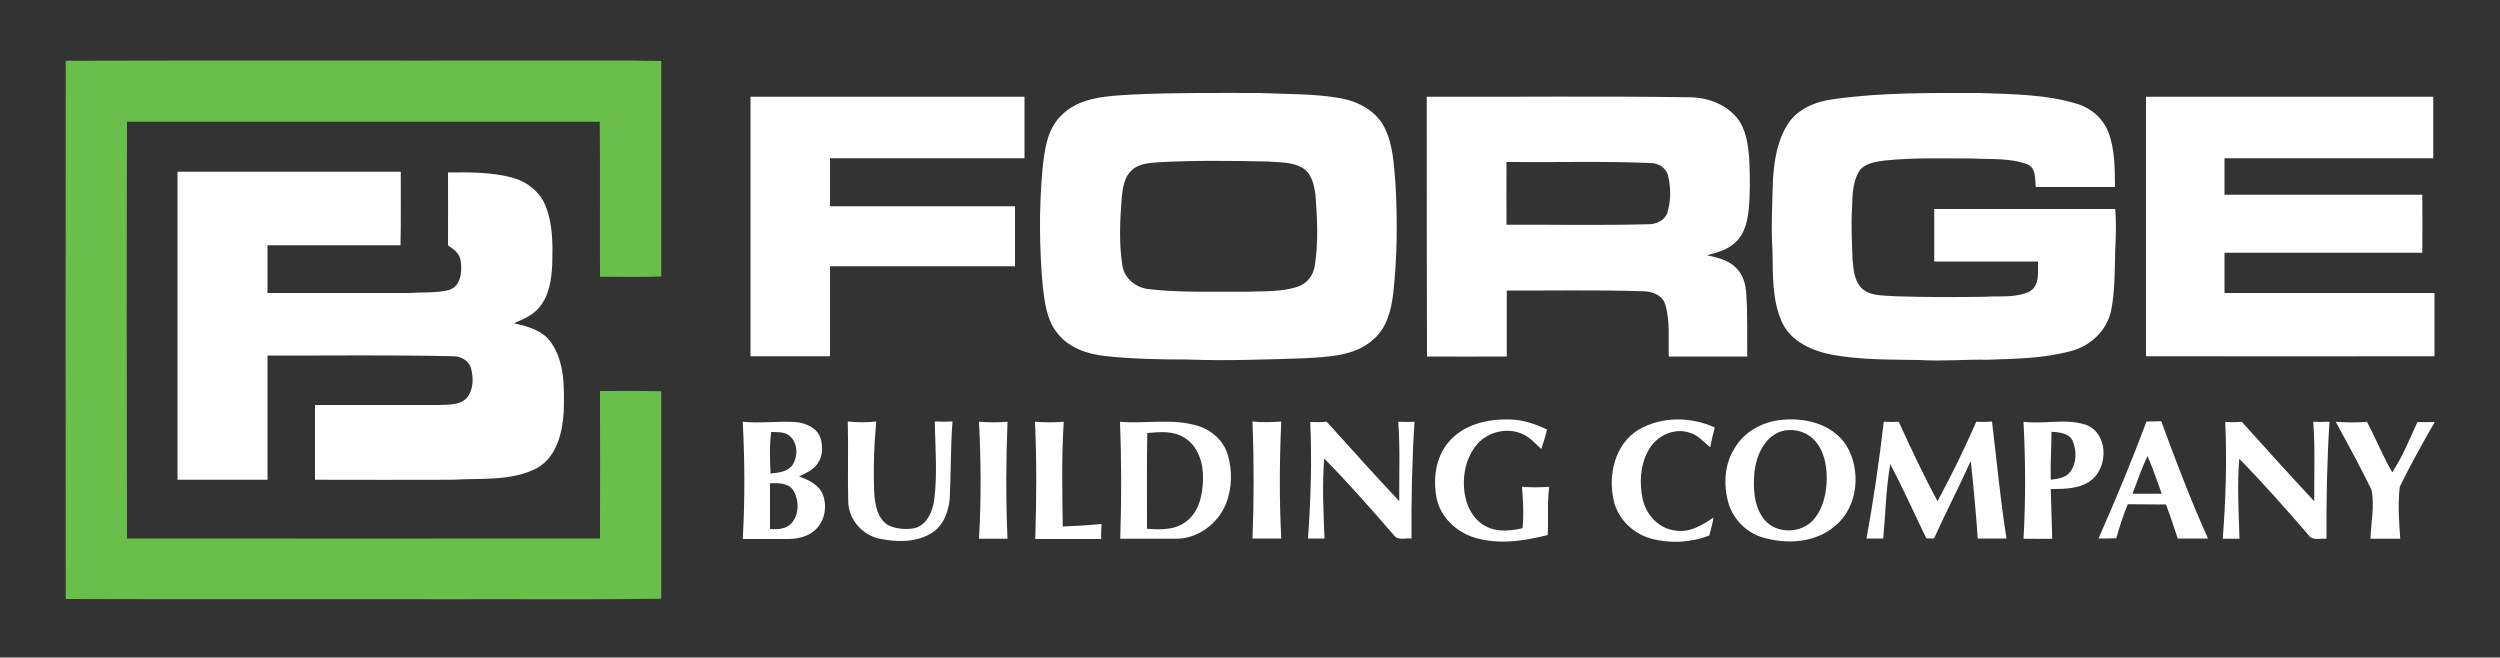
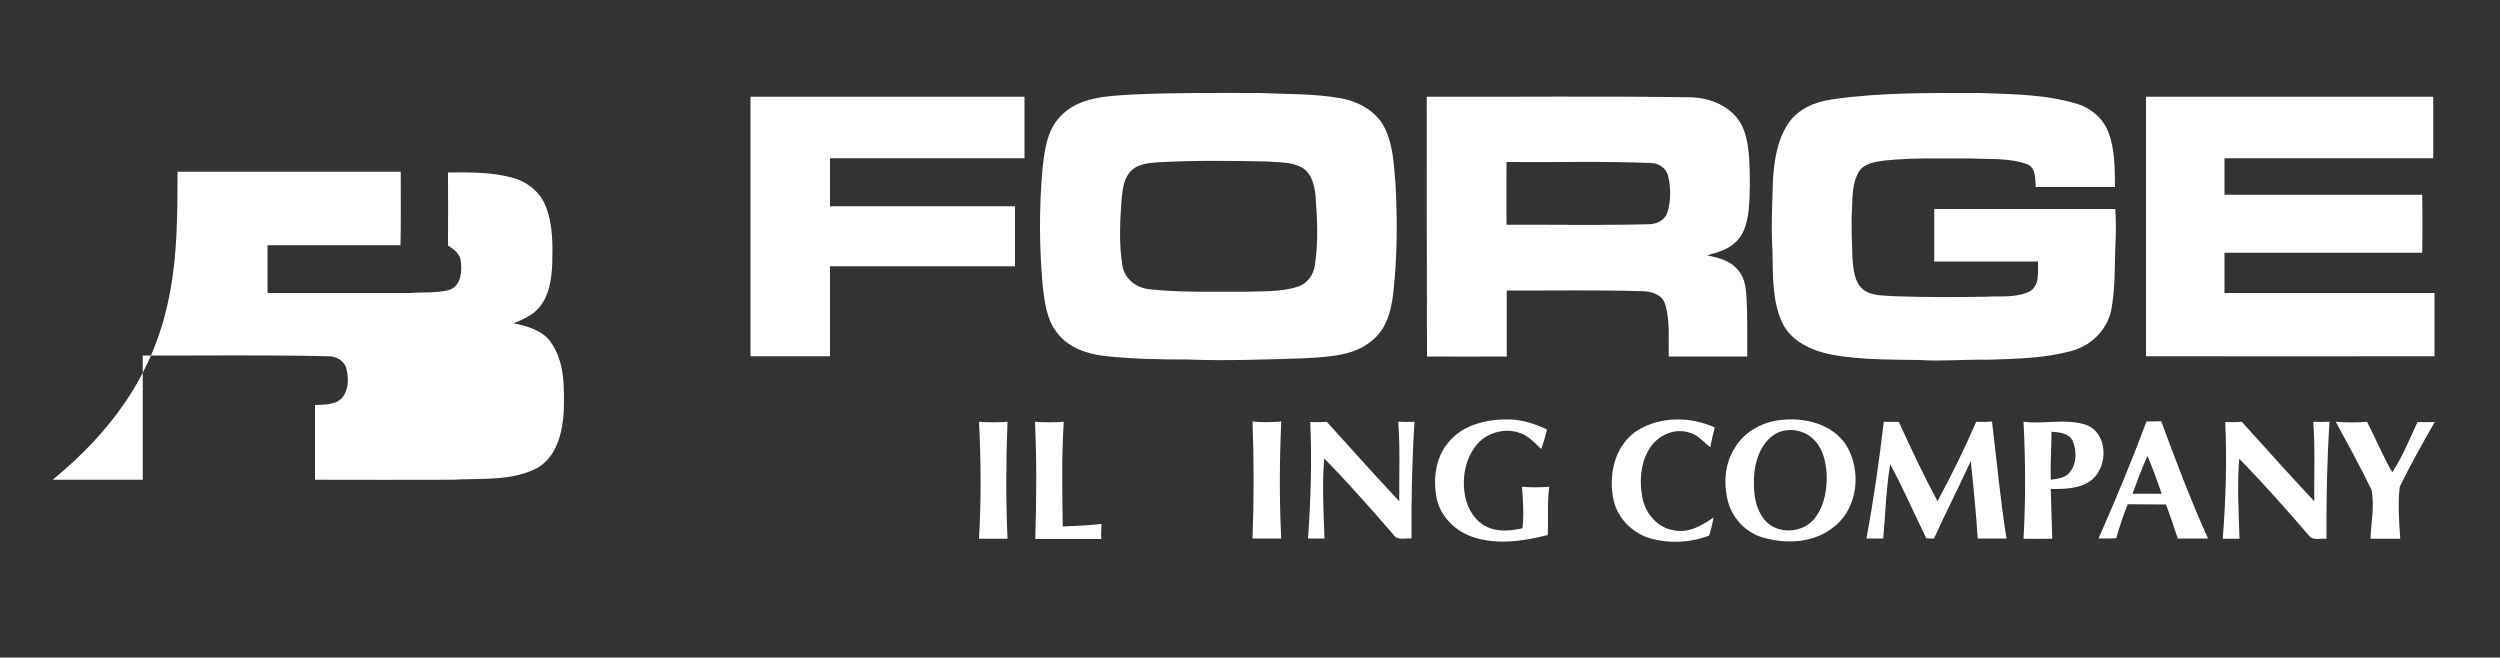
<svg xmlns="http://www.w3.org/2000/svg" version="1.1" id="Layer_1" x="0px" y="0px" viewBox="0 0 1000 263" style="enable-background:new 0 0 1000 263;" xml:space="preserve">
  <rect x="0" y="0" width="1000" height="263" fill="#333333" stroke="none" />
  <style type="text/css"> .st0{fill:#6ABF4B;} .st1{fill:#FFFFFF;} </style>
-   <path class="st0" d="M26.3,24.3c63.6-0.2,127.1,0,190.7-0.1c15.8,0.1,31.7-0.2,47.5,0.2c0,28.7,0,57.5,0,86.2 c-8.2,0.3-16.3,0.1-24.5,0.1c-0.1-20.7,0.1-41.3-0.1-62c-63,0-126.1,0-189.1,0c-0.2,55.6-0.1,111.1,0,166.7 c63.1,0.1,126.1,0,189.2,0c0.1-19.6,0-39.3,0-59c8.2,0,16.3-0.1,24.5,0.1c0,27.7,0,55.3,0,83c-28.2,0.4-56.3,0.1-84.5,0.2 c-51.2-0.1-102.5,0.1-153.7-0.1C26.2,167.9,26.2,96.1,26.3,24.3z" />
  <g>
    <path class="st1" d="M453.3,37.8c16.9-0.8,33.8-0.6,50.6-0.6c10.8,0.5,21.7,0.2,32.4,2.1c7,1.3,14,5,17.4,11.5 c3.6,7,3.8,15,4.5,22.7c0.8,14.6,0.7,29.3-0.9,43.8c-0.8,6.8-2.6,14-8.1,18.6c-7.4,6.6-17.9,6.8-27.3,7.4 c-15.7,0.5-31.4,1.1-47,0.5c-11,0-22-0.2-33-1.4c-7.3-0.8-14.9-3.5-19.3-9.6c-4-5.2-4.7-11.9-5.5-18.2c-1.4-15.6-1.5-31.4-0.1-47 c0.8-7.3,1.7-15.3,7-20.9C431.5,38.6,443.2,38.4,453.3,37.8z M463.4,64.9c-3.7,0.3-7.9,0.5-10.7,3.2c-3,2.7-3.6,7-4,10.8 c-0.7,9.2-1.2,18.5,0.3,27.6c0.9,5.2,5.8,8.8,10.9,9.2c12.6,1.4,25.4,0.9,38.1,1c7-0.3,14.3,0.2,21-2c3.7-1.1,6.3-4.5,6.9-8.3 c1.5-9.4,1-18.9,0.3-28.3c-0.5-4.2-1.6-9-5.6-11.2c-4.2-2.2-9-1.9-13.6-2.3C492.5,64.3,477.9,64.1,463.4,64.9z" />
  </g>
  <path class="st1" d="M733.2,39.7c19.5-2.8,39.2-2.5,58.8-2.5c13.1,0.5,26.4,0.5,39,4.4c5.6,1.7,10.3,5.9,12.4,11.4 c2.6,6.9,2.5,14.5,2.6,21.8c-10.6,0-21.1,0-31.7,0c-0.3-3.2,0.2-7.6-3.4-9.1c-7-2.6-14.6-1.9-21.9-2.3c-11.7,0-23.5-0.4-35.1,0.8 c-3.8,0.5-8.4,1.1-10.5,4.7c-2.5,4.5-2.4,9.7-2.6,14.7c-0.4,6.7,0,13.4,0.2,20.1c0.4,4.2,0.7,8.9,4,11.9c3.6,3,8.6,2.5,13,2.9 c12,0.4,24,0.4,36,0.2c6-0.4,12.4,0.6,18-2.2c4-2.5,3.1-7.9,3.2-11.9c-13.8,0-27.7,0-41.5,0c0-7,0-14,0-21c24.1,0,48.3,0,72.4,0 c0.4,5.3,0.3,10.6,0,16c-0.2,8.1-0.1,16.4-1.6,24.4c-1.6,7.9-8,14.2-15.7,16.3c-11,3.1-22.5,3.2-33.8,3.6 c-9.1-0.2-18.2,0.7-27.2,0.1c-11.7-0.2-23.4,0-34.9-2.1c-7.9-1.5-16.5-5.2-20.1-13c-4-8.9-3.6-18.8-3.8-28.3 c-0.6-9.6-0.1-19.3,0.2-28.9c0.5-7.6,1.7-15.5,5.9-22C719,43.5,726.3,40.6,733.2,39.7z" />
  <path class="st1" d="M300.2,38.7c36.5,0,73.1,0,109.6,0c0,8.2,0,16.4,0,24.6c-25.9,0-51.9,0-77.8,0c0,6.4,0,12.8,0,19.2 c24.7,0,49.3,0,74,0c0,8,0,16,0,24c-24.7,0-49.3,0-74,0c0,12,0,24,0,36c-10.6,0-21.2,0-31.8,0C300.2,107.9,300.2,73.3,300.2,38.7z" />
  <g>
    <path class="st1" d="M570.7,38.7c34.8,0.1,69.6-0.3,104.4,0.2c7.2-0.1,14.7,2.4,19.5,8c3.9,4.7,4.7,11.1,5.1,17 c0.3,6.6,0.4,13.2-0.2,19.8c-0.5,4.7-1.6,9.8-5.2,13.1c-3.1,3.1-7.4,4.2-11.5,5.3c4.1,0.9,8.6,1.9,11.7,5.1c2.8,2.7,3.8,6.7,4,10.4 c0.6,8.3,0.3,16.6,0.4,25c-10.5,0-21,0-31.4,0c-0.2-6.9,0.6-14.1-1.4-20.8c-1.1-3.8-5.3-5.3-8.9-5.3c-18.2-0.6-36.3-0.2-54.5-0.3 c0,8.8,0,17.6,0,26.4c-10.6,0.1-21.3,0-31.9,0C570.7,107.9,570.7,73.3,570.7,38.7z M602.6,64.8c-0.1,8.4,0,16.7,0,25.1 c18.8-0.1,37.6,0.3,56.4-0.2c3.2,0.1,6.7-1.3,7.9-4.5c1.5-4.8,1.5-10.1,0.3-15c-0.8-3.2-4.1-5.1-7.2-5 C640.9,64.4,621.8,65,602.6,64.8z" />
  </g>
  <path class="st1" d="M858.4,38.7c38.3,0,76.6,0,114.9,0c0,8.2,0,16.4,0,24.6c-27.8,0-55.6,0-83.5,0c0,4.9,0,9.7,0,14.6 c26.4,0,52.8,0,79.1,0c0.1,7.7,0.1,15.4,0,23.2c-26.4,0-52.8,0-79.1,0c0,5.4,0,10.7,0,16.1c28,0,56,0,84,0c0,8.4,0,16.8,0,25.3 c-38.5,0-76.9,0.1-115.4,0C858.4,107.9,858.4,73.3,858.4,38.7z" />
-   <path class="st1" d="M71,68.7c29.8,0,59.5,0,89.3,0c0,9.8,0.1,19.6-0.1,29.4c-17.7,0-35.5,0-53.2,0c0,6.4,0,12.7,0,19.1 c19,0,38,0,57,0c5.2-0.4,10.5,0.1,15.6-1.2c4.7-1.4,5.3-7.3,4.7-11.4c-0.2-3-2.7-4.9-5.1-6.4c0.1-9.7,0-19.4,0-29.2 c8.5-0.1,17.2-0.2,25.5,2c5.9,1.5,11.2,5.6,13.5,11.3c3,7.4,2.9,15.5,2.7,23.4c-0.3,6.1-1.2,12.7-5.4,17.5c-2.6,3-6.4,4.6-10,6.1 c5.5,1.2,11.6,2.8,15,7.8c5.5,8,5.2,18.2,5,27.5c-0.5,8.5-2.8,18.2-10.8,22.7c-10.4,5.3-22.4,3.9-33.7,4.6c-18.3,0.1-36.6,0-55,0 c0-10,0-19.9,0-29.9c16.6,0,33.3,0,49.9,0c3.6-0.2,7.9,0.1,10.7-2.7c2.8-3.2,2.9-8.1,1.8-12c-0.9-3.2-4.2-4.9-7.4-4.8 c-24.7-0.6-49.3-0.2-74-0.3c0,16.6,0,33.1,0,49.7c-12,0-24,0-36,0C71,150.8,71,109.7,71,68.7z" />
+   <path class="st1" d="M71,68.7c29.8,0,59.5,0,89.3,0c0,9.8,0.1,19.6-0.1,29.4c-17.7,0-35.5,0-53.2,0c0,6.4,0,12.7,0,19.1 c19,0,38,0,57,0c5.2-0.4,10.5,0.1,15.6-1.2c4.7-1.4,5.3-7.3,4.7-11.4c-0.2-3-2.7-4.9-5.1-6.4c0.1-9.7,0-19.4,0-29.2 c8.5-0.1,17.2-0.2,25.5,2c5.9,1.5,11.2,5.6,13.5,11.3c3,7.4,2.9,15.5,2.7,23.4c-0.3,6.1-1.2,12.7-5.4,17.5c-2.6,3-6.4,4.6-10,6.1 c5.5,1.2,11.6,2.8,15,7.8c5.5,8,5.2,18.2,5,27.5c-0.5,8.5-2.8,18.2-10.8,22.7c-10.4,5.3-22.4,3.9-33.7,4.6c-18.3,0.1-36.6,0-55,0 c0-10,0-19.9,0-29.9c3.6-0.2,7.9,0.1,10.7-2.7c2.8-3.2,2.9-8.1,1.8-12c-0.9-3.2-4.2-4.9-7.4-4.8 c-24.7-0.6-49.3-0.2-74-0.3c0,16.6,0,33.1,0,49.7c-12,0-24,0-36,0C71,150.8,71,109.7,71,68.7z" />
  <path class="st1" d="M579.4,176.9c5.9-7.2,15.8-9.4,24.7-9.1c5.1,0.1,10,1.8,14.7,4c-0.6,2.6-1.4,5.3-2.3,7.8c-2.5-2.3-4.8-5-8-6.2 c-6.3-2.6-14.2-0.4-18.3,5.1c-4.3,5.6-5.5,13.3-4.1,20.2c1,5,4,9.9,8.8,12.1c4.4,2.1,9.5,1.5,14.1,0.5c0.6-5.5,0.2-11.1-0.2-16.6 c3.6,0.3,7.2,0.3,10.9,0c-0.9,6.4-0.3,12.9-0.6,19.3c-9.5,2.4-19.8,4-29.4,1c-7.2-2.2-13.4-8.1-15-15.5 C573.1,191.6,574.2,183,579.4,176.9z" />
  <path class="st1" d="M655.4,171.9c9.2-5.4,20.9-5.3,30.5-0.9c-0.7,2.6-1.3,5.2-1.8,7.9c-2.7-2.1-5-5.1-8.5-5.9 c-6.2-2-13.2,1.5-16.2,7.1c-3.4,5.9-3.7,13.2-2.3,19.7c1.4,6,6.2,11.4,12.4,12.3c5.9,1.3,11.3-1.9,15.9-5.1c-0.4,2.4-1,4.8-1.7,7.2 c-7.4,2.9-15.8,3.3-23.4,1.2c-7.1-2-13.1-7.8-14.8-15.1C643.1,189.9,646,177.6,655.4,171.9z" />
  <g>
    <path class="st1" d="M711.4,168.1c9.8-1.4,21.4,1.2,27.1,10c6.1,10,4.8,24.7-4.5,32.3c-7.8,6.7-19,7.4-28.5,4.7 c-6.7-1.8-12.1-7.2-14.1-13.8c-2.1-7.3-1.7-15.6,2.5-22.1C697.5,173,704.3,169.1,711.4,168.1z M711.5,172.9 c-6,2.6-8.9,9.4-9.7,15.6c-0.6,6.5-0.4,13.9,3.9,19.3c4.8,5.9,14.7,5.7,19.7,0.1c3.9-4.5,5.2-10.6,5.3-16.4 c0-5.5-1.1-11.5-5.1-15.6C722,172.2,716.2,171,711.5,172.9z" />
  </g>
  <g>
-     <path class="st1" d="M297.1,168.7c6.9,0.7,13.9-0.3,20.8,0.1c4.1,0.3,8.8,2.1,10.3,6.4c1,3.4,1,7.5-1.3,10.4 c-1.7,2.5-4.7,3.7-7.3,5c3.7,1.3,7.7,3.1,9.4,6.9c2.1,5,0.9,11.3-3.3,14.8c-2.9,2.5-6.9,3.3-10.6,3.3c-6,0-12,0-18,0 C298,199.9,297.9,184.3,297.1,168.7z M308.5,172.8c-0.8,5.5-0.5,11.1-0.3,16.6c3-0.3,6.5-0.6,8.6-3.1c2.4-3.4,2.5-8.9-0.8-11.8 C314,172.6,311,172.9,308.5,172.8z M308,193.3c0,6.1,0,12.2,0,18.3c3.1,0.2,6.5,0.1,8.7-2.4c3-3.6,3-9.1,0.6-13.1 C315.3,193.1,311.3,193.2,308,193.3z" />
-   </g>
-   <path class="st1" d="M339.1,168.6c3.8,0.4,7.6,0.4,11.4,0c-0.9,9.6-1.2,19.2-0.8,28.8c0.3,4.6,1.3,10.1,5.6,12.7 c3.2,1.5,7,1.8,10.4,1.2c5.1-1.2,7.3-6.7,8-11.4c1.3-10.4,0.4-20.9,0.2-31.3c2.4,0.1,4.7,0.1,7.1,0c-0.8,10.2-0.6,20.5-1.1,30.8 c-0.5,5.5-2.7,11.3-7.7,14.1c-6.1,3.5-13.5,3.4-20.2,2c-6.9-1.3-12.4-7.5-12.7-14.5C339,190.3,339.4,179.5,339.1,168.6z" />
+     </g>
  <path class="st1" d="M391.6,168.7c3.8,0.3,7.6,0.3,11.4,0c-0.6,15.6-0.7,31.2,0,46.8c-3.8,0-7.6,0-11.4,0 C392.5,199.9,392.4,184.3,391.6,168.7z" />
  <path class="st1" d="M414,168.7c3.8,0.3,7.7,0.3,11.5,0c-0.9,13.9-0.6,27.9-0.4,41.9c5.2-0.2,10.3-0.5,15.5-1c-0.1,2-0.2,4-0.1,6 c-8.8,0-17.6,0-26.4,0C414.6,199.9,414.7,184.3,414,168.7z" />
  <g>
-     <path class="st1" d="M448,168.7c10.4,0.9,21.1-1.5,31.3,1.7c5.3,1.6,9.9,5.7,11.7,11.1c2,6.5,1.9,13.8-0.7,20.2 c-3.3,8-11.4,13.9-20.1,13.8c-7.4,0-14.8,0-22.1,0C448.6,199.9,448.6,184.3,448,168.7z M458.9,173.2c-0.2,12.8-0.1,25.5-0.1,38.3 c5.2,0.4,11,0.6,15.4-2.7c5.4-3.8,6.9-10.9,7-17.2c0.2-6.2-1.9-13.3-7.6-16.6C469.2,172.2,463.8,172.8,458.9,173.2z" />
-   </g>
+     </g>
  <path class="st1" d="M501,168.6c3.8,0.4,7.6,0.3,11.5,0c-0.7,15.6-0.8,31.2,0,46.8c-3.8,0-7.7,0-11.5,0 C501.6,199.9,501.6,184.3,501,168.6z" />
  <path class="st1" d="M524.1,168.8c2.2,0.1,4.4,0.1,6.6-0.1c9.6,10.7,19.2,21.3,29,31.8c-0.1-10.6,0.4-21.2-0.4-31.8 c2.2,0.1,4.3,0.1,6.5,0c-1,15.6-1.3,31.2-1.2,46.7c-2.4-0.3-5.6,1-7.2-1.5c-9-10.4-18.1-20.7-27.7-30.5c-0.9,10.6-0.3,21.4,0.1,32 c-2.2,0-4.4,0-6.6,0C524.3,200,524.8,184.4,524.1,168.8z" />
  <path class="st1" d="M753.5,168.7c2,0.1,4,0.1,6,0c4.9,10.7,9.9,21.4,15.5,31.8c5.6-10.4,10.8-21,15.5-31.8c2.1,0.1,4.2,0.1,6.3-0.1 c1.9,15.6,3.3,31.2,5.8,46.8c-3.8,0-7.6,0-11.5,0c-0.7-10.4-1.7-20.7-2.8-31c-4.7,10.4-10,20.6-14.7,31c-1,0-2.1,0-3.1-0.1 c-4.8-9.9-9.3-20-14.4-29.7c-1.7,9.8-1.9,19.9-2.8,29.8c-2.2,0-4.5,0-6.7,0C749.4,200,751.7,184.4,753.5,168.7z" />
  <g>
    <path class="st1" d="M809.4,168.7c8.3,1.1,17.1-1.5,25.2,1.3c8.5,3.4,8.7,16,2.5,21.6c-4.6,4-11.1,4-16.8,4 c0.2,6.6,0.4,13.2,0.6,19.9c-3.8,0.1-7.7,0-11.5,0C810.3,199.9,810.2,184.3,809.4,168.7z M820.6,172.7c0,6.4-0.5,12.8-0.3,19.2 c2.8-0.4,6-0.7,7.8-3.2c2.6-3.4,2.6-8.4,1-12.3C827.6,173.2,823.7,172.9,820.6,172.7z" />
  </g>
  <g>
    <path class="st1" d="M858.6,168.6c2,0,3.9-0.1,5.9-0.1c5.8,15.8,11.8,31.6,18.7,46.9c-4,0-8,0-12.1,0c-1.5-4.5-3-9.1-4.7-13.6 c-5.1-0.1-10.2,0-15.3-0.1c-1.8,4.4-3.3,9-4.6,13.6c-2.4,0.1-4.7,0.1-7.1,0.1C846.2,200,852.7,184.4,858.6,168.6z M853,197.5 c3.9,0,7.8,0,11.7,0c-1.8-5.1-3.6-10.2-5.7-15.1C856.7,187.3,854.9,192.4,853,197.5z" />
  </g>
  <path class="st1" d="M890.1,168.8c2.2,0.1,4.4,0.1,6.6-0.1c9.6,10.7,19.2,21.3,29,31.8c-0.1-10.6,0.4-21.2-0.4-31.8 c2.1,0.1,4.3,0.1,6.5,0c-1,15.6-1.3,31.2-1.2,46.8c-2.4-0.3-5.6,1-7.2-1.5c-9-10.4-18.1-20.7-27.7-30.5c-0.9,10.7-0.2,21.4,0.1,32 c-2.2,0-4.4,0-6.7,0C890.3,200,890.8,184.4,890.1,168.8z" />
  <path class="st1" d="M934.3,168.7c4.2,0.3,8.4,0.4,12.5,0c3.5,6.7,6.3,13.7,10.1,20.2c4.2-6.3,6.9-13.3,10.1-20.1 c2.3,0.1,4.6,0.1,6.9,0c-4.9,8.5-9.7,17.1-14,25.9c-0.8,6.9-0.3,13.9,0.2,20.8c-4,0-7.9,0-11.9,0c0.2-6.5,1.7-13.2,0.4-19.6 C944.1,186.7,939.2,177.7,934.3,168.7z" />
</svg>